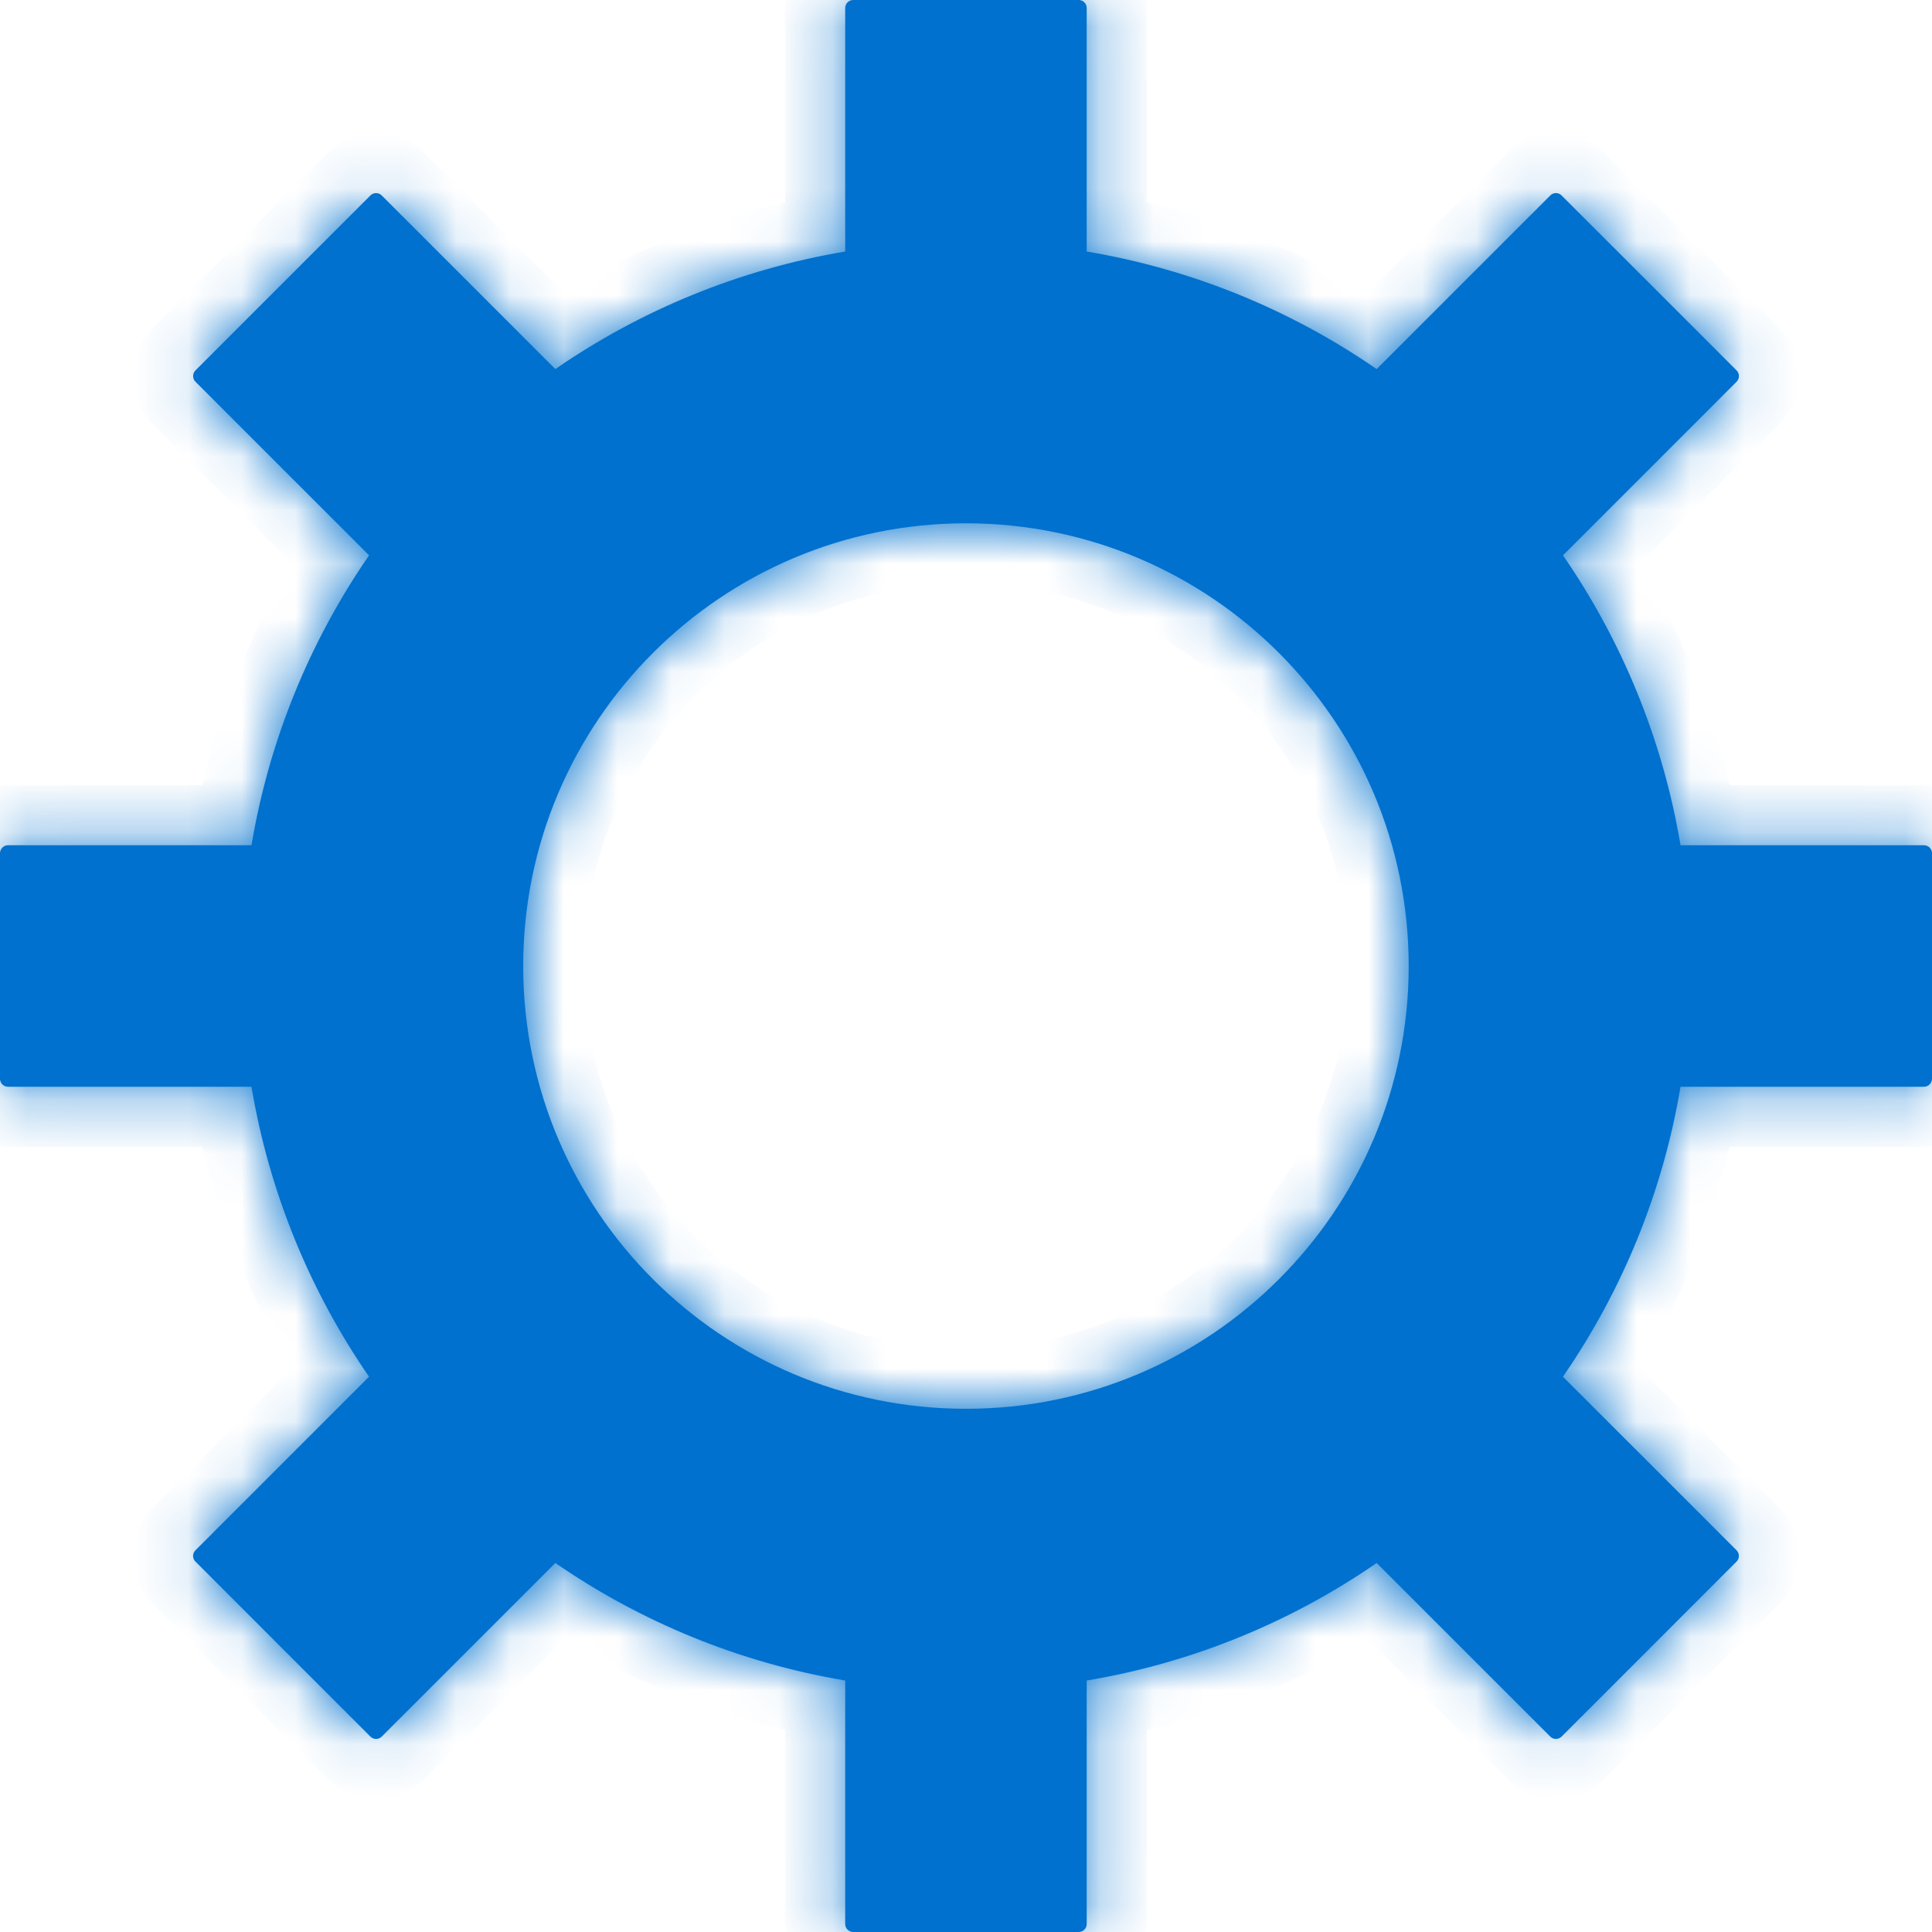
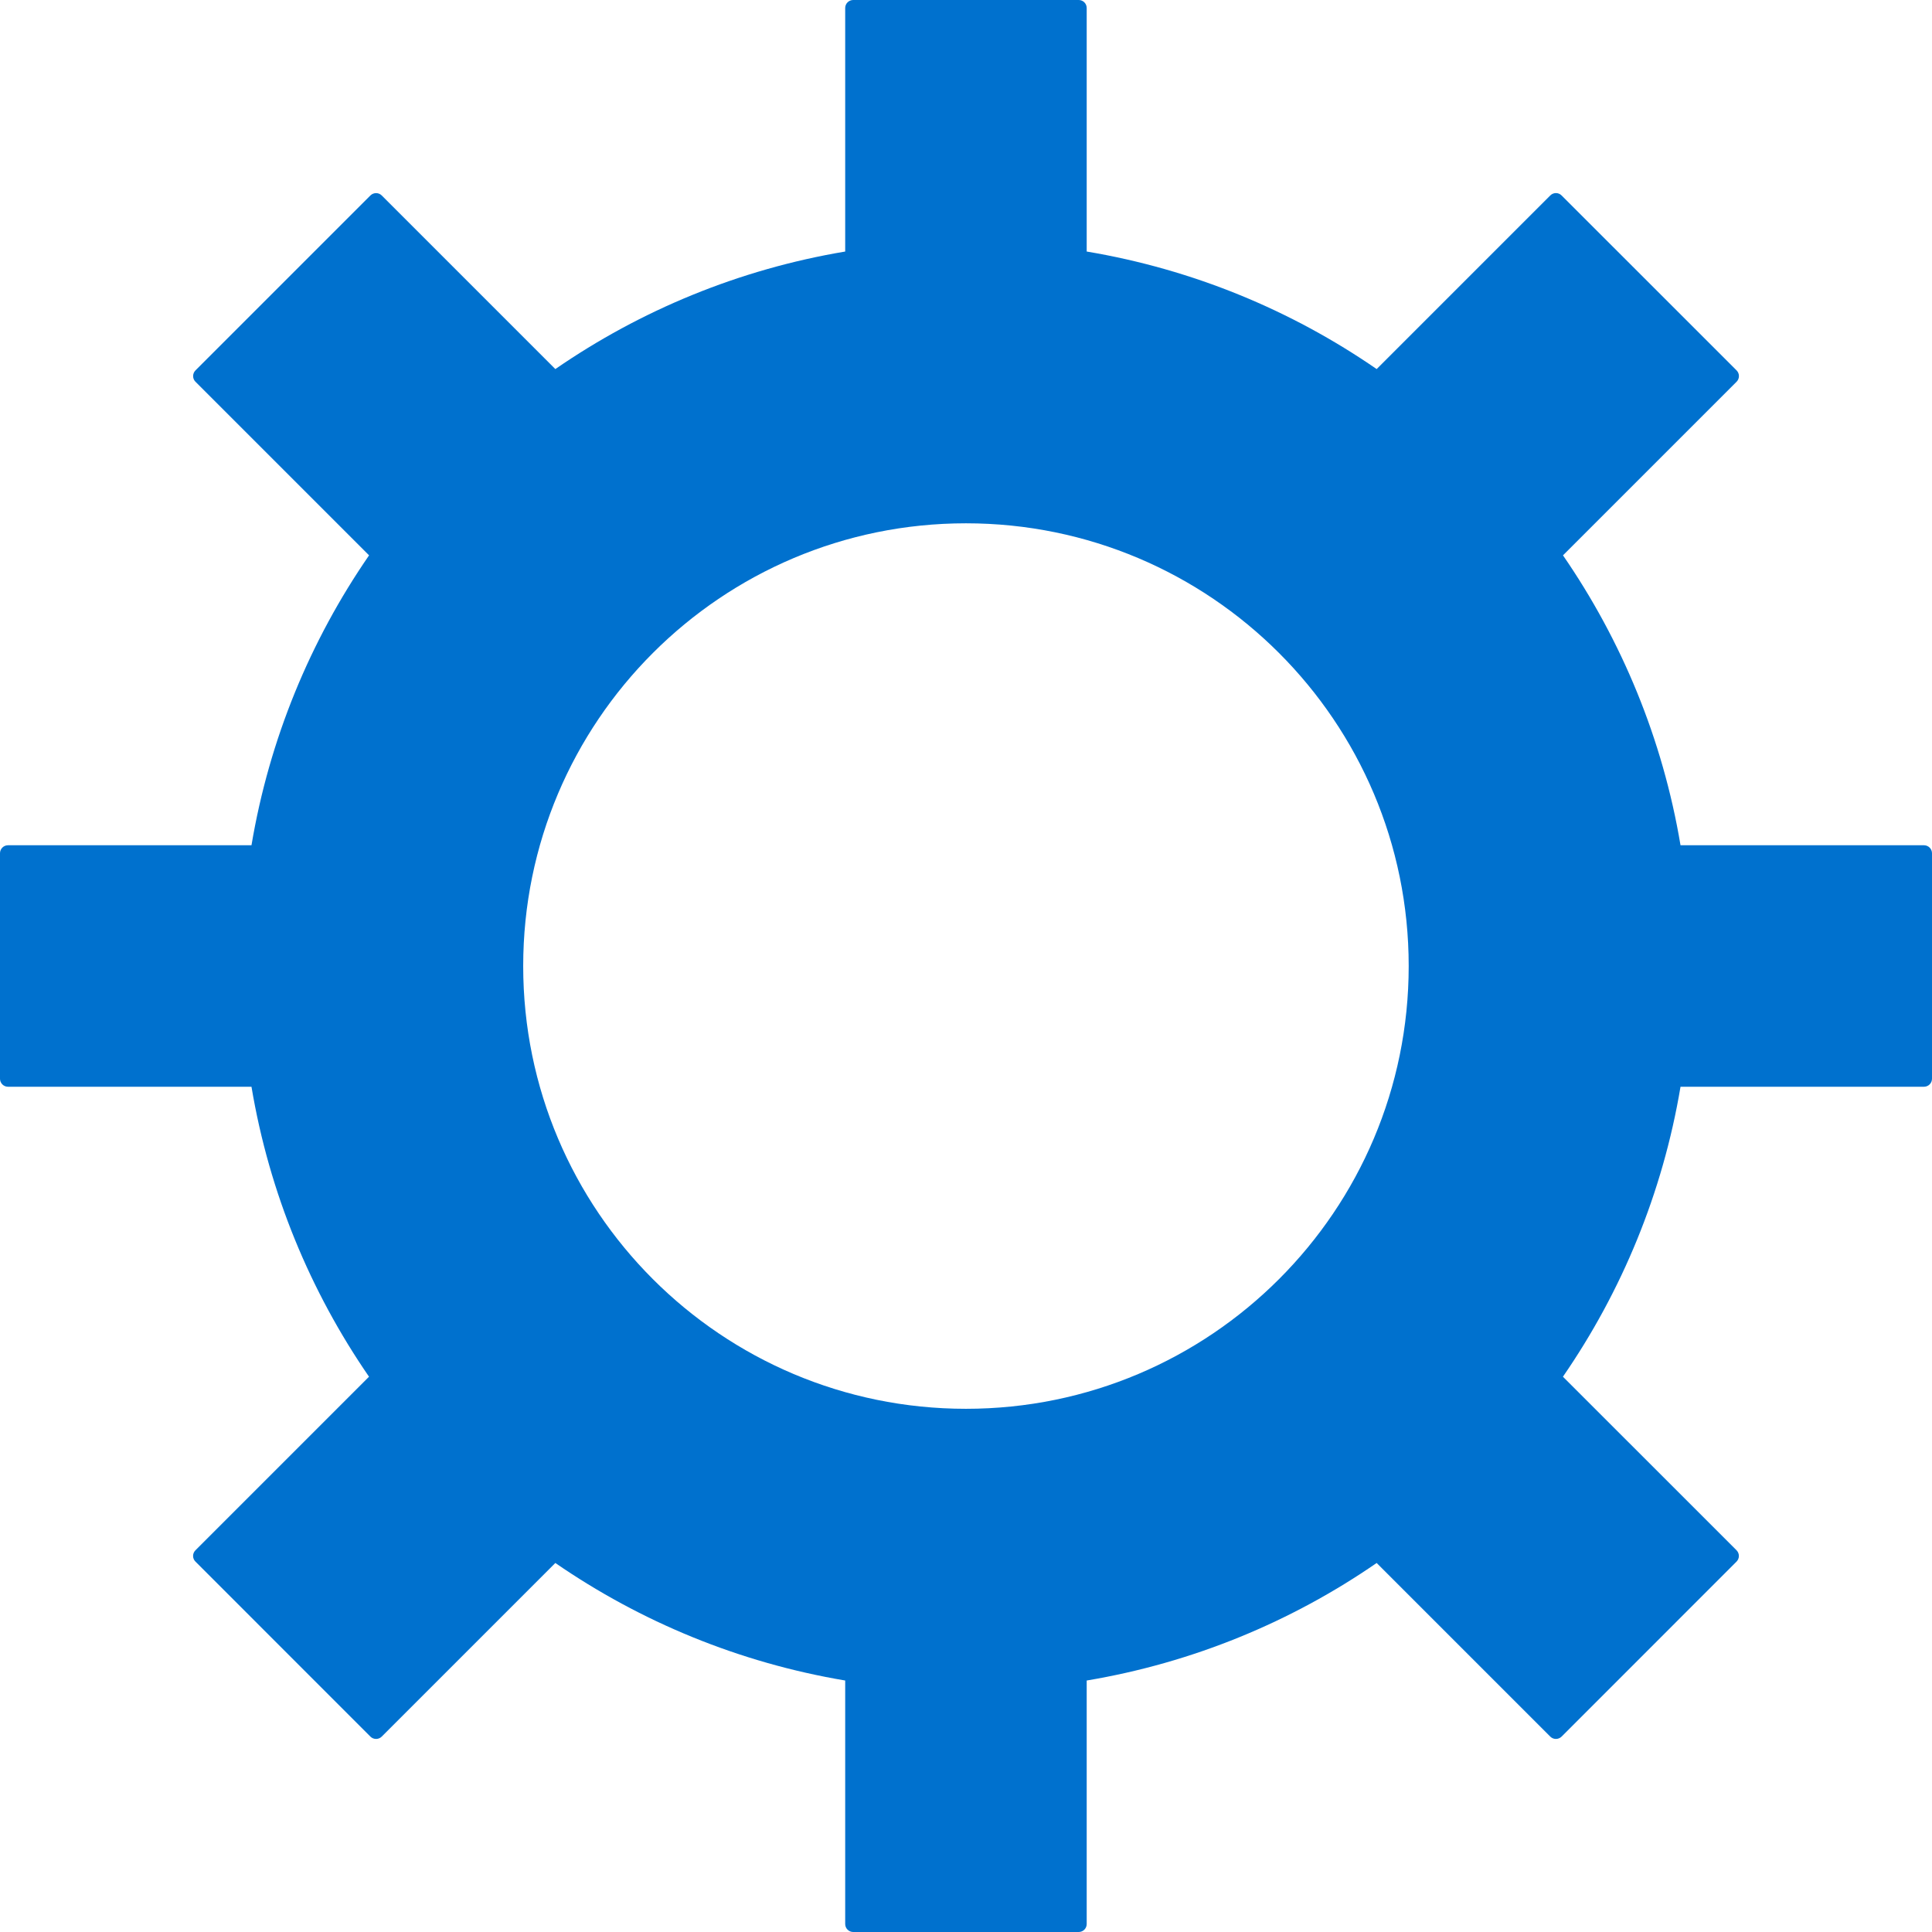
<svg xmlns="http://www.w3.org/2000/svg" width="36" height="36" viewBox="0 0 36 36" fill="none">
  <mask id="path-1-inside-1_4008_3404" fill="white">
-     <path fill-rule="evenodd" clip-rule="evenodd" d="M15.898 0C15.816 0 15.749 0.067 15.749 0.149V4.687C13.769 5.019 11.936 5.782 10.348 6.877L7.113 3.642C7.055 3.584 6.961 3.584 6.902 3.642L3.642 6.902C3.584 6.961 3.584 7.055 3.642 7.113L6.877 10.348C5.782 11.936 5.019 13.77 4.686 15.75H0.149C0.067 15.75 0 15.817 0 15.899V20.101C0 20.183 0.067 20.25 0.149 20.25H4.686C5.018 22.23 5.782 24.064 6.876 25.653L3.642 28.887C3.583 28.946 3.583 29.04 3.642 29.098L6.902 32.359C6.96 32.417 7.055 32.417 7.113 32.359L10.348 29.124C11.936 30.218 13.769 30.981 15.749 31.314V35.851C15.749 35.933 15.816 36 15.898 36H20.1C20.183 36 20.249 35.933 20.249 35.851V31.314C22.23 30.982 24.064 30.219 25.652 29.124L28.887 32.359C28.945 32.417 29.039 32.417 29.098 32.359L32.358 29.098C32.416 29.04 32.416 28.946 32.358 28.887L29.123 25.653C30.218 24.065 30.982 22.23 31.314 20.25H35.85C35.933 20.25 36 20.183 36 20.101V15.899C36 15.817 35.933 15.75 35.85 15.75H31.314C30.982 13.77 30.218 11.936 29.124 10.348L32.359 7.113C32.417 7.055 32.417 6.96 32.359 6.902L29.098 3.642C29.04 3.583 28.946 3.583 28.887 3.642L25.652 6.877C24.064 5.782 22.23 5.019 20.249 4.687V0.149C20.249 0.067 20.183 0 20.1 0H15.898ZM17.999 26.251C22.555 26.251 26.249 22.558 26.249 18.001C26.249 13.445 22.555 9.751 17.999 9.751C13.443 9.751 9.749 13.445 9.749 18.001C9.749 22.558 13.443 26.251 17.999 26.251Z" />
-   </mask>
+     </mask>
  <path fill-rule="evenodd" clip-rule="evenodd" d="M15.898 0C15.816 0 15.749 0.067 15.749 0.149V4.687C13.769 5.019 11.936 5.782 10.348 6.877L7.113 3.642C7.055 3.584 6.961 3.584 6.902 3.642L3.642 6.902C3.584 6.961 3.584 7.055 3.642 7.113L6.877 10.348C5.782 11.936 5.019 13.77 4.686 15.75H0.149C0.067 15.75 0 15.817 0 15.899V20.101C0 20.183 0.067 20.25 0.149 20.25H4.686C5.018 22.23 5.782 24.064 6.876 25.653L3.642 28.887C3.583 28.946 3.583 29.04 3.642 29.098L6.902 32.359C6.96 32.417 7.055 32.417 7.113 32.359L10.348 29.124C11.936 30.218 13.769 30.981 15.749 31.314V35.851C15.749 35.933 15.816 36 15.898 36H20.1C20.183 36 20.249 35.933 20.249 35.851V31.314C22.23 30.982 24.064 30.219 25.652 29.124L28.887 32.359C28.945 32.417 29.039 32.417 29.098 32.359L32.358 29.098C32.416 29.04 32.416 28.946 32.358 28.887L29.123 25.653C30.218 24.065 30.982 22.23 31.314 20.25H35.85C35.933 20.25 36 20.183 36 20.101V15.899C36 15.817 35.933 15.75 35.85 15.75H31.314C30.982 13.77 30.218 11.936 29.124 10.348L32.359 7.113C32.417 7.055 32.417 6.96 32.359 6.902L29.098 3.642C29.04 3.583 28.946 3.583 28.887 3.642L25.652 6.877C24.064 5.782 22.23 5.019 20.249 4.687V0.149C20.249 0.067 20.183 0 20.1 0H15.898ZM17.999 26.251C22.555 26.251 26.249 22.558 26.249 18.001C26.249 13.445 22.555 9.751 17.999 9.751C13.443 9.751 9.749 13.445 9.749 18.001C9.749 22.558 13.443 26.251 17.999 26.251Z" fill="#0071CE" />
-   <path d="M15.749 4.687L15.935 5.793L16.87 5.636V4.687H15.749ZM10.348 6.877L9.555 7.669L10.216 8.33L10.984 7.8L10.348 6.877ZM7.113 3.642L7.906 2.849L7.906 2.849L7.113 3.642ZM6.902 3.642L6.11 2.849L6.11 2.849L6.902 3.642ZM3.642 6.902L4.435 7.695L3.642 6.902ZM3.642 7.113L4.435 6.321L3.642 7.113ZM6.877 10.348L7.8 10.984L8.33 10.215L7.669 9.555L6.877 10.348ZM4.686 15.75V16.871H5.635L5.792 15.936L4.686 15.75ZM4.686 20.25L5.792 20.065L5.635 19.129H4.686V20.25ZM6.876 25.653L7.669 26.445L8.329 25.785L7.799 25.016L6.876 25.653ZM3.642 28.887L4.434 29.68L4.434 29.68L3.642 28.887ZM3.642 29.098L2.849 29.891L2.849 29.891L3.642 29.098ZM6.902 32.359L6.109 33.151L6.109 33.151L6.902 32.359ZM7.113 32.359L7.906 33.151L7.906 33.151L7.113 32.359ZM10.348 29.124L10.984 28.201L10.215 27.671L9.555 28.331L10.348 29.124ZM15.749 31.314H16.87V30.365L15.935 30.208L15.749 31.314ZM20.249 31.314L20.064 30.208L19.128 30.365V31.314H20.249ZM25.652 29.124L26.445 28.331L25.785 27.671L25.016 28.201L25.652 29.124ZM28.887 32.359L28.094 33.151L28.094 33.151L28.887 32.359ZM29.098 32.359L28.305 31.566L28.305 31.566L29.098 32.359ZM32.358 29.098L33.151 29.891L33.151 29.891L32.358 29.098ZM32.358 28.887L31.565 29.68L31.565 29.68L32.358 28.887ZM29.123 25.653L28.201 25.017L27.671 25.785L28.331 26.446L29.123 25.653ZM31.314 20.25V19.129H30.365L30.208 20.065L31.314 20.25ZM31.314 15.75L30.208 15.936L30.365 16.871H31.314V15.75ZM29.124 10.348L28.331 9.555L27.671 10.216L28.201 10.984L29.124 10.348ZM32.359 7.113L33.151 7.906L33.151 7.906L32.359 7.113ZM32.359 6.902L31.566 7.695L31.566 7.695L32.359 6.902ZM29.098 3.642L29.891 2.849L29.891 2.849L29.098 3.642ZM28.887 3.642L28.095 2.849L28.095 2.849L28.887 3.642ZM25.652 6.877L25.016 7.8L25.785 8.33L26.445 7.67L25.652 6.877ZM20.249 4.687H19.128V5.635L20.064 5.792L20.249 4.687ZM16.87 0.149C16.87 0.686 16.435 1.121 15.898 1.121V-1.121C15.197 -1.121 14.628 -0.552 14.628 0.149H16.87ZM16.87 4.687V0.149H14.628V4.687H16.87ZM10.984 7.8C12.44 6.796 14.121 6.097 15.935 5.793L15.564 3.581C13.418 3.942 11.431 4.769 9.712 5.954L10.984 7.8ZM6.321 4.435L9.555 7.669L11.141 6.084L7.906 2.849L6.321 4.435ZM7.695 4.435C7.315 4.814 6.7 4.814 6.321 4.435L7.906 2.849C7.41 2.353 6.606 2.353 6.11 2.849L7.695 4.435ZM4.435 7.695L7.695 4.435L6.11 2.849L2.849 6.11L4.435 7.695ZM4.435 6.321C4.814 6.7 4.814 7.316 4.435 7.695L2.849 6.11C2.353 6.606 2.353 7.41 2.849 7.906L4.435 6.321ZM7.669 9.555L4.435 6.321L2.849 7.906L6.084 11.141L7.669 9.555ZM5.792 15.936C6.096 14.121 6.796 12.441 7.8 10.984L5.954 9.712C4.768 11.431 3.941 13.419 3.581 15.565L5.792 15.936ZM0.149 16.871H4.686V14.629H0.149V16.871ZM1.121 15.899C1.121 16.436 0.686 16.871 0.149 16.871V14.629C-0.552 14.629 -1.121 15.198 -1.121 15.899H1.121ZM1.121 20.101V15.899H-1.121V20.101H1.121ZM0.149 19.129C0.686 19.129 1.121 19.564 1.121 20.101H-1.121C-1.121 20.802 -0.552 21.371 0.149 21.371V19.129ZM4.686 19.129H0.149V21.371H4.686V19.129ZM7.799 25.016C6.796 23.56 6.096 21.879 5.792 20.065L3.581 20.436C3.941 22.582 4.768 24.569 5.953 26.289L7.799 25.016ZM4.434 29.68L7.669 26.445L6.084 24.86L2.849 28.095L4.434 29.68ZM4.434 28.306C4.814 28.685 4.814 29.301 4.434 29.68L2.849 28.095C2.353 28.591 2.353 29.395 2.849 29.891L4.434 28.306ZM7.695 31.566L4.434 28.306L2.849 29.891L6.109 33.151L7.695 31.566ZM6.32 31.566C6.7 31.186 7.315 31.186 7.695 31.566L6.109 33.151C6.605 33.648 7.41 33.648 7.906 33.151L6.32 31.566ZM9.555 28.331L6.32 31.566L7.906 33.151L11.14 29.917L9.555 28.331ZM15.935 30.208C14.121 29.904 12.44 29.204 10.984 28.201L9.712 30.047C11.431 31.232 13.418 32.059 15.564 32.419L15.935 30.208ZM16.87 35.851V31.314H14.628V35.851H16.87ZM15.898 34.879C16.435 34.879 16.87 35.314 16.87 35.851H14.628C14.628 36.552 15.197 37.121 15.898 37.121V34.879ZM20.1 34.879H15.898V37.121H20.1V34.879ZM19.128 35.851C19.128 35.314 19.563 34.879 20.1 34.879V37.121C20.802 37.121 21.37 36.552 21.37 35.851H19.128ZM19.128 31.314V35.851H21.37V31.314H19.128ZM25.016 28.201C23.559 29.205 21.878 29.904 20.064 30.208L20.435 32.42C22.581 32.06 24.568 31.233 26.288 30.047L25.016 28.201ZM29.679 31.566L26.445 28.331L24.859 29.917L28.094 33.151L29.679 31.566ZM28.305 31.566C28.684 31.186 29.3 31.186 29.679 31.566L28.094 33.151C28.59 33.647 29.394 33.647 29.89 33.151L28.305 31.566ZM31.565 28.306L28.305 31.566L29.89 33.151L33.151 29.891L31.565 28.306ZM31.565 29.68C31.186 29.3 31.186 28.685 31.565 28.306L33.151 29.891C33.647 29.395 33.647 28.591 33.151 28.095L31.565 29.68ZM28.331 26.446L31.565 29.68L33.151 28.095L29.916 24.86L28.331 26.446ZM30.208 20.065C29.904 21.879 29.204 23.56 28.201 25.017L30.047 26.289C31.232 24.569 32.059 22.582 32.419 20.436L30.208 20.065ZM35.85 19.129H31.314V21.371H35.85V19.129ZM34.879 20.101C34.879 19.564 35.314 19.129 35.85 19.129V21.371C36.552 21.371 37.121 20.802 37.121 20.101H34.879ZM34.879 15.899V20.101H37.121V15.899H34.879ZM35.85 16.871C35.314 16.871 34.879 16.436 34.879 15.899H37.121C37.121 15.198 36.552 14.629 35.85 14.629V16.871ZM31.314 16.871H35.85V14.629H31.314V16.871ZM28.201 10.984C29.204 12.441 29.904 14.121 30.208 15.936L32.419 15.565C32.059 13.419 31.232 11.431 30.047 9.712L28.201 10.984ZM31.566 6.32L28.331 9.555L29.916 11.141L33.151 7.906L31.566 6.32ZM31.566 7.695C31.186 7.315 31.186 6.7 31.566 6.32L33.151 7.906C33.647 7.41 33.648 6.605 33.151 6.109L31.566 7.695ZM28.306 4.434L31.566 7.695L33.151 6.109L29.891 2.849L28.306 4.434ZM29.68 4.434C29.3 4.814 28.685 4.814 28.306 4.434L29.891 2.849C29.395 2.353 28.591 2.353 28.095 2.849L29.68 4.434ZM26.445 7.67L29.68 4.434L28.095 2.849L24.86 6.084L26.445 7.67ZM20.064 5.792C21.878 6.097 23.559 6.796 25.016 7.8L26.288 5.954C24.568 4.768 22.581 3.941 20.435 3.581L20.064 5.792ZM19.128 0.149V4.687H21.37V0.149H19.128ZM20.1 1.121C19.563 1.121 19.128 0.686 19.128 0.149H21.37C21.37 -0.552 20.802 -1.121 20.1 -1.121V1.121ZM15.898 1.121H20.1V-1.121H15.898V1.121ZM25.128 18.001C25.128 21.938 21.936 25.13 17.999 25.13V27.372C23.174 27.372 27.37 23.177 27.37 18.001H25.128ZM17.999 10.872C21.936 10.872 25.128 14.064 25.128 18.001H27.37C27.37 12.826 23.175 8.63 17.999 8.63V10.872ZM10.87 18.001C10.87 14.064 14.062 10.872 17.999 10.872V8.63C12.823 8.63 8.628 12.826 8.628 18.001H10.87ZM17.999 25.13C14.062 25.13 10.87 21.938 10.87 18.001H8.628C8.628 23.177 12.823 27.372 17.999 27.372V25.13Z" fill="#0071CE" mask="url(#path-1-inside-1_4008_3404)" />
</svg>